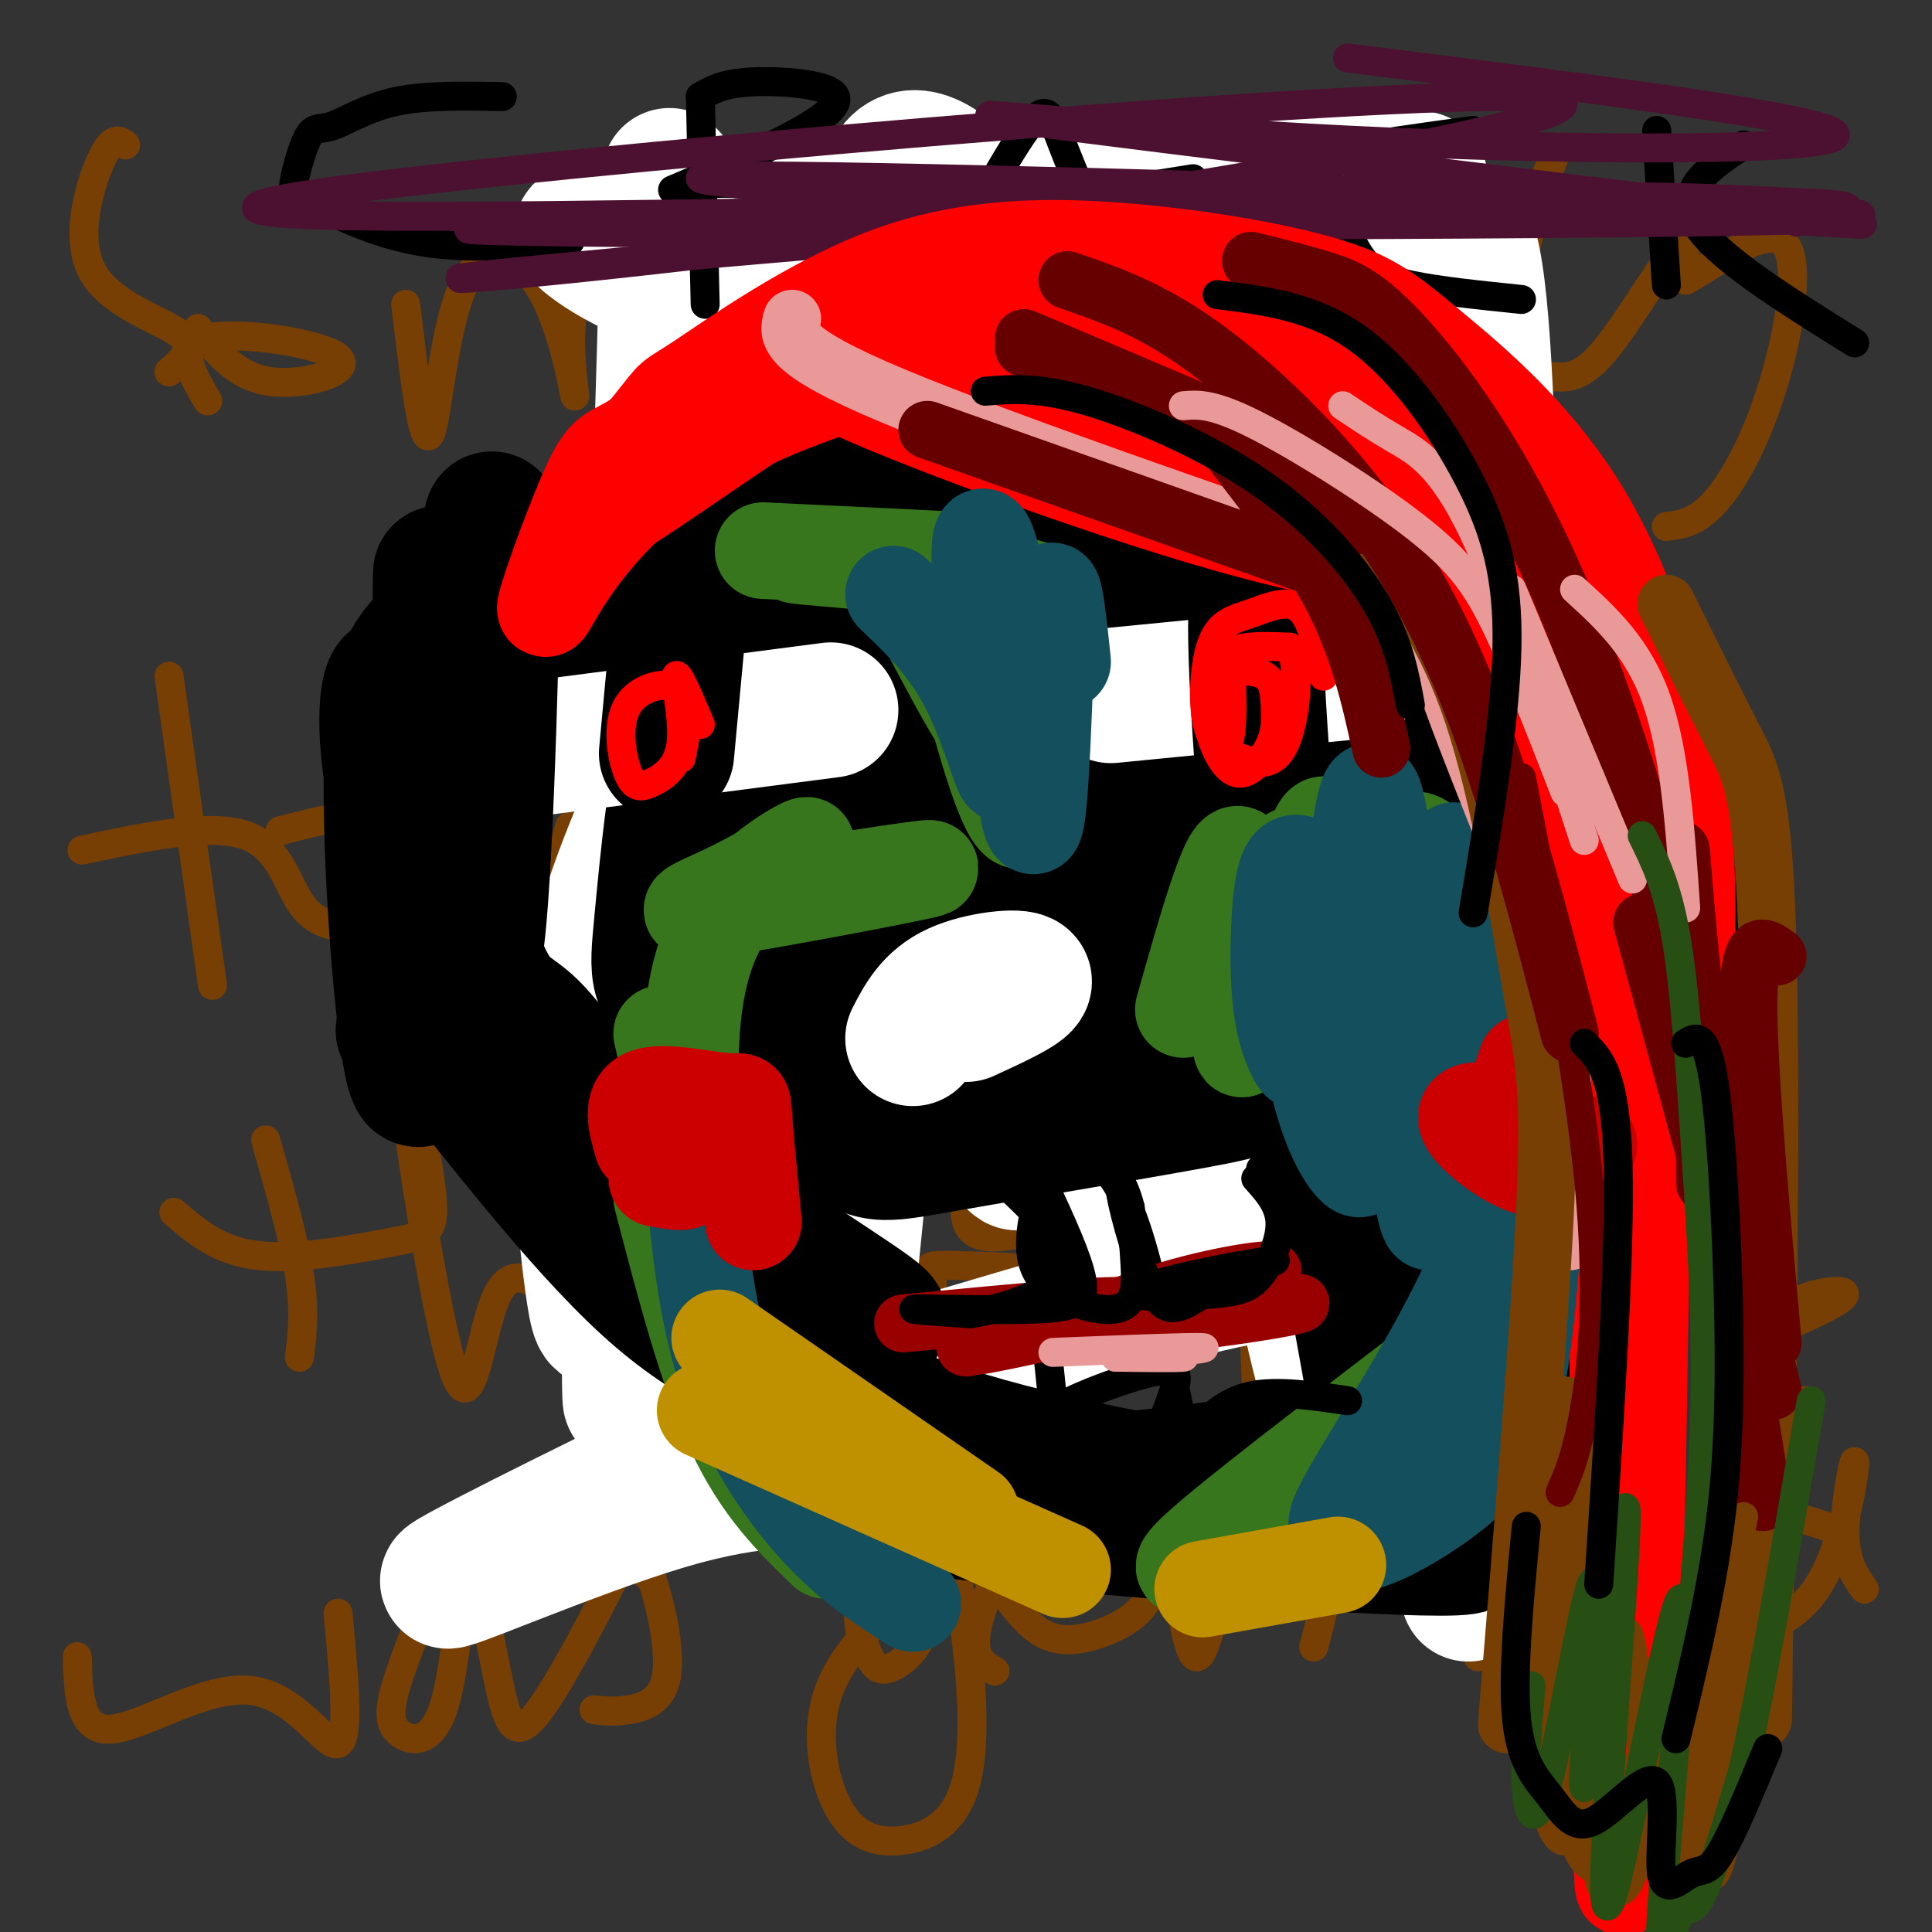
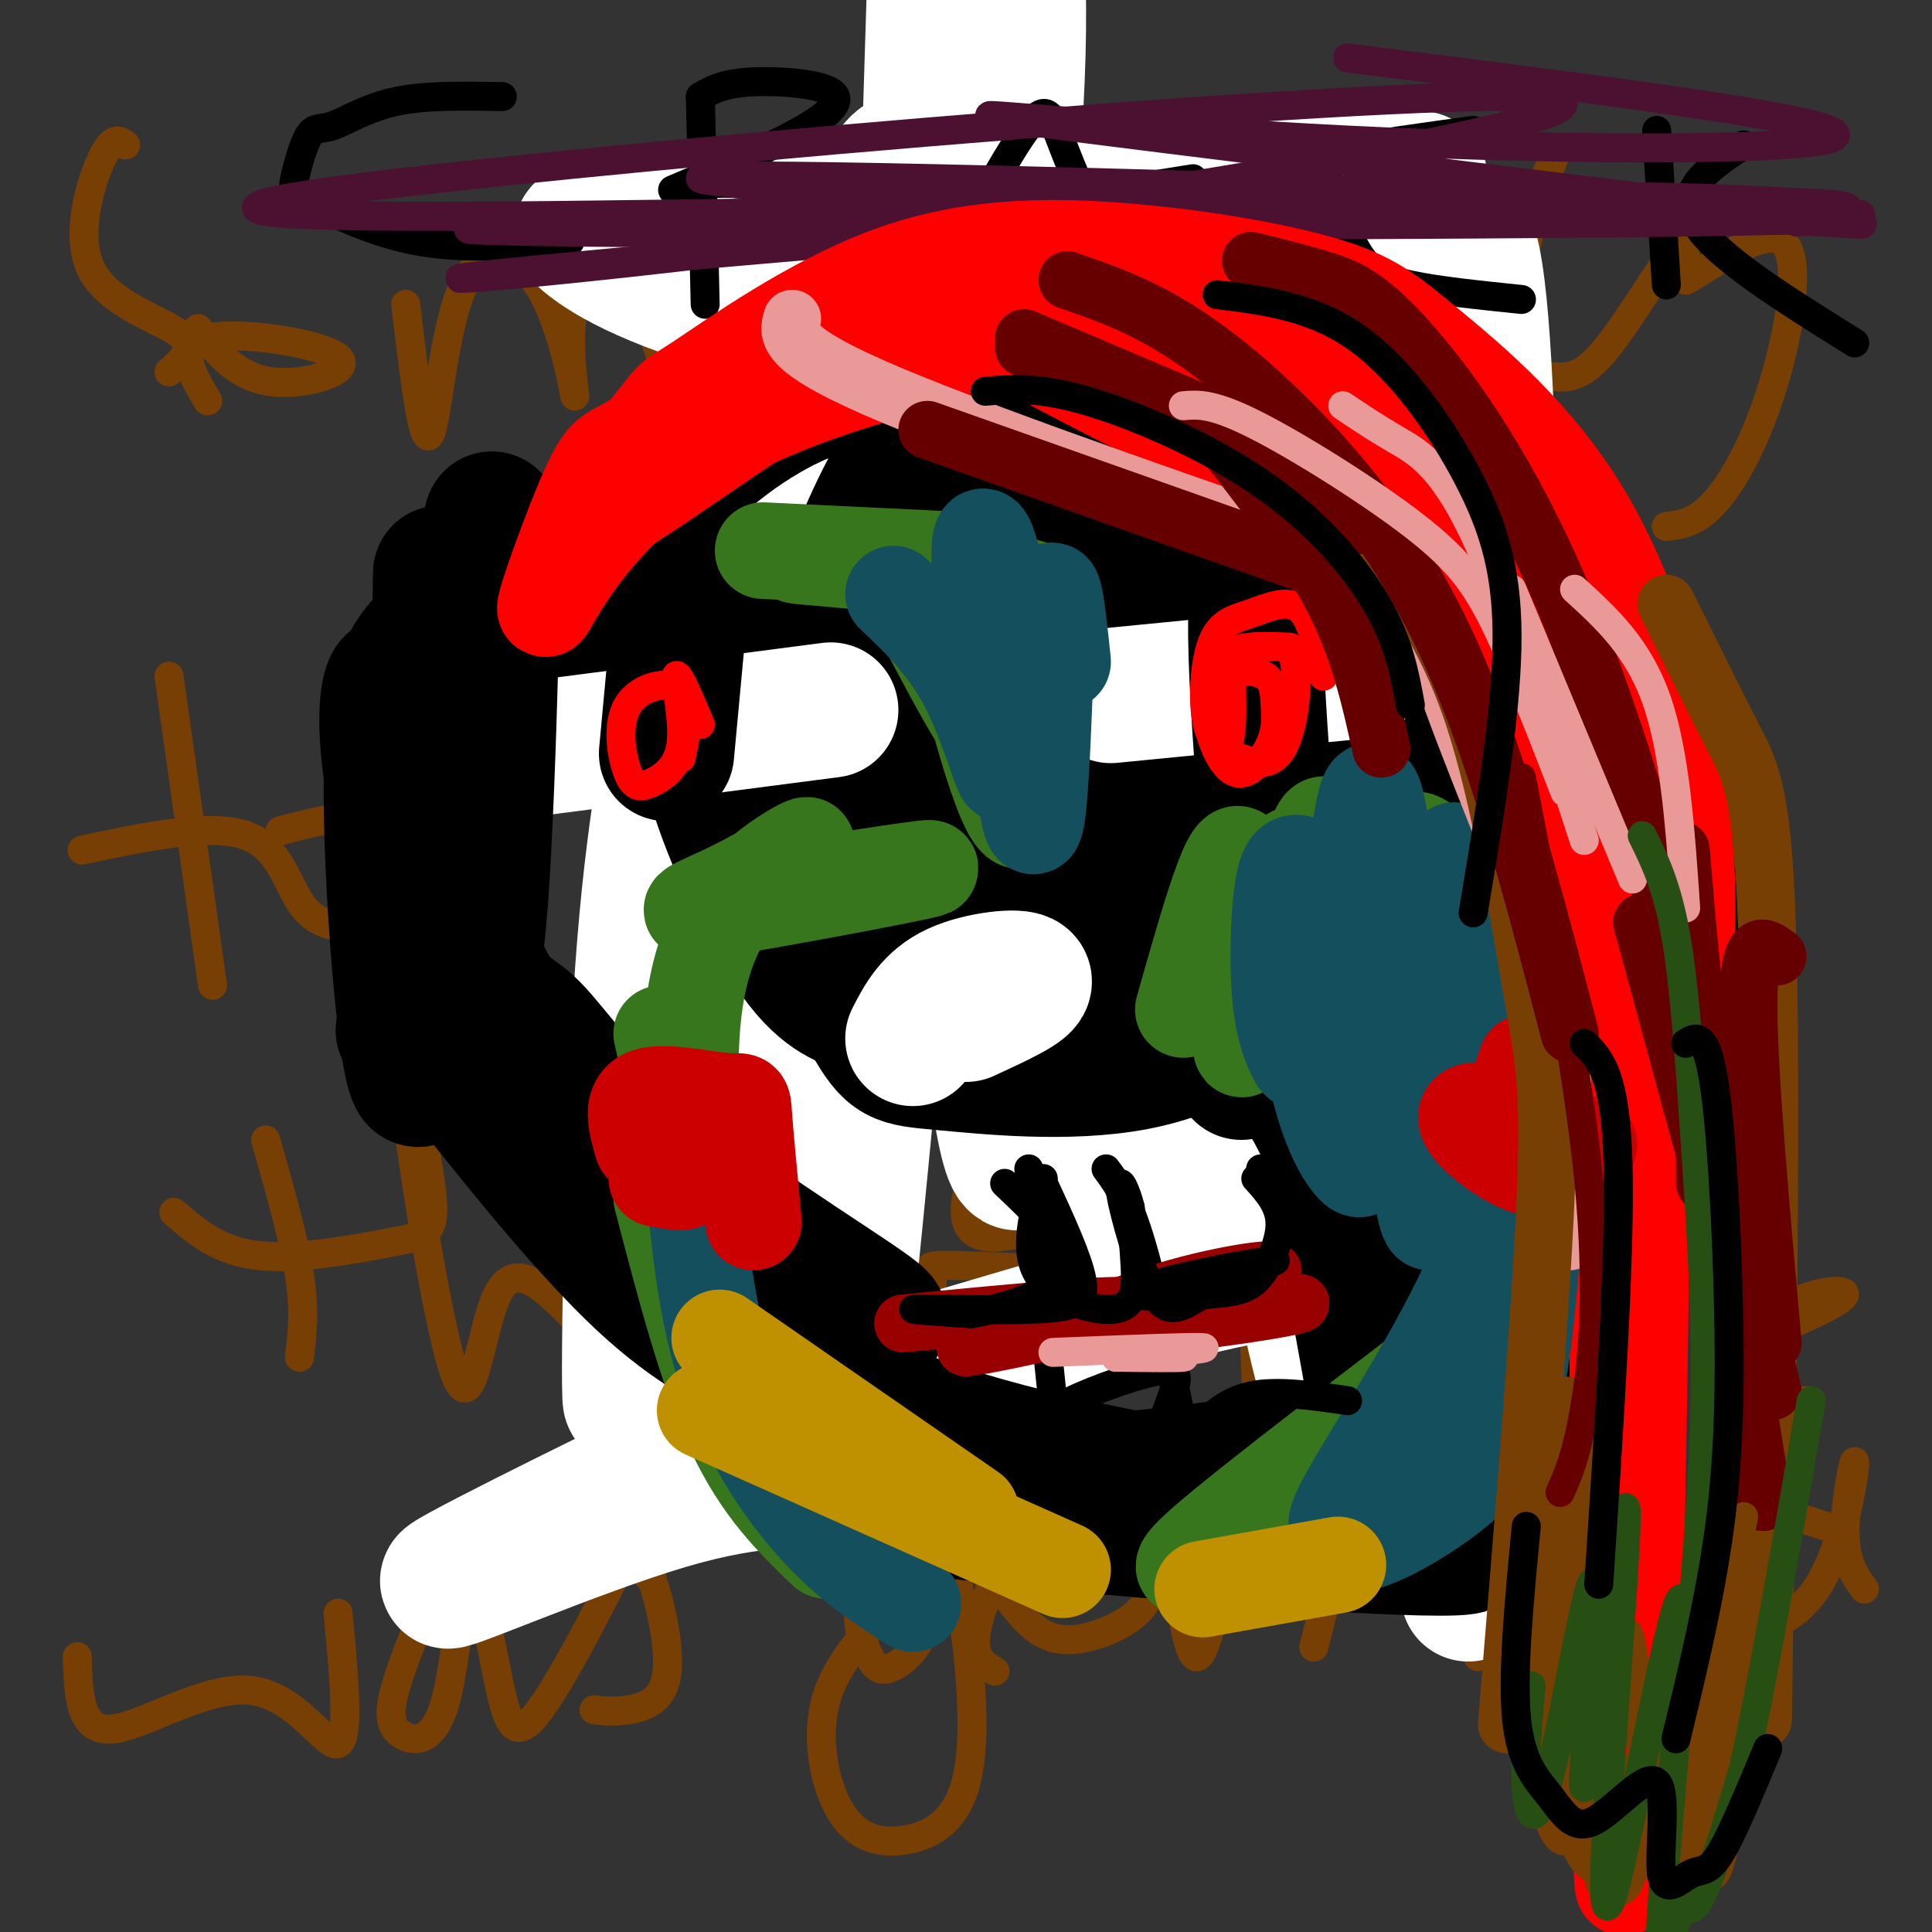
<svg xmlns="http://www.w3.org/2000/svg" viewBox="0 0 400 400" version="1.1">
  <rect x="0" y="0" width="400" height="400" fill="#333333" stroke="none" />
  <g fill="none" stroke="#783f04" stroke-width="6" stroke-linecap="round" stroke-linejoin="round">
    <path d="M26,30c-1.339,-0.994 -2.679,-1.988 -5,3c-2.321,4.988 -5.625,15.958 -2,23c3.625,7.042 14.179,10.155 18,13c3.821,2.845 0.911,5.423 -2,8" />
    <path d="M41,68c3.952,5.018 7.905,10.036 15,11c7.095,0.964 17.333,-2.125 14,-5c-3.333,-2.875 -20.238,-5.536 -27,-4c-6.762,1.536 -3.381,7.268 0,13" />
    <path d="M84,63c1.743,14.735 3.486,29.471 5,27c1.514,-2.471 2.798,-22.147 7,-31c4.202,-8.853 11.322,-6.883 16,1c4.678,7.883 6.914,21.680 7,22c0.086,0.320 -1.977,-12.837 0,-19c1.977,-6.163 7.993,-5.332 12,-1c4.007,4.332 6.003,12.166 8,20" />
    <path d="M139,82c3.369,3.462 7.792,2.116 12,2c4.208,-0.116 8.203,0.999 11,-3c2.797,-3.999 4.398,-13.111 5,-18c0.602,-4.889 0.206,-5.556 -3,-4c-3.206,1.556 -9.221,5.335 -12,9c-2.779,3.665 -2.320,7.218 -1,10c1.320,2.782 3.503,4.795 7,9c3.497,4.205 8.308,10.601 16,-2c7.692,-12.601 18.263,-44.200 20,-47c1.737,-2.800 -5.361,23.200 -8,36c-2.639,12.800 -0.820,12.400 1,12" />
    <path d="M187,86c2.349,2.124 7.720,1.432 10,-2c2.280,-3.432 1.469,-9.606 9,-10c7.531,-0.394 23.405,4.991 31,5c7.595,0.009 6.912,-5.358 6,-9c-0.912,-3.642 -2.053,-5.557 -4,-7c-1.947,-1.443 -4.699,-2.412 -11,-2c-6.301,0.412 -16.150,2.206 -26,4" />
    <path d="M262,70c-3.315,-0.051 -6.630,-0.101 -9,2c-2.370,2.101 -3.797,6.354 -1,9c2.797,2.646 9.816,3.684 14,4c4.184,0.316 5.534,-0.091 8,-3c2.466,-2.909 6.049,-8.322 5,-13c-1.049,-4.678 -6.728,-8.622 -11,-10c-4.272,-1.378 -7.136,-0.189 -10,1" />
    <path d="M296,67c-4.461,-1.140 -8.921,-2.280 -12,0c-3.079,2.280 -4.776,7.981 -3,11c1.776,3.019 7.024,3.355 10,5c2.976,1.645 3.678,4.599 10,-7c6.322,-11.599 18.264,-37.753 21,-44c2.736,-6.247 -3.732,7.411 -6,19c-2.268,11.589 -0.334,21.108 1,25c1.334,3.892 2.069,2.157 4,2c1.931,-0.157 5.058,1.266 10,-4c4.942,-5.266 11.698,-17.219 15,-21c3.302,-3.781 3.151,0.609 3,5" />
    <path d="M349,58c4.955,-2.490 15.844,-11.214 20,-8c4.156,3.214 1.581,18.365 -2,30c-3.581,11.635 -8.166,19.753 -12,24c-3.834,4.247 -6.917,4.624 -10,5" />
    <path d="M77,135c3.473,1.283 6.945,2.567 15,3c8.055,0.433 20.692,0.017 27,-2c6.308,-2.017 6.287,-5.634 5,-10c-1.287,-4.366 -3.840,-9.479 -8,-12c-4.160,-2.521 -9.928,-2.448 -15,-2c-5.072,0.448 -9.449,1.271 -12,5c-2.551,3.729 -3.275,10.365 -4,17" />
    <path d="M125,109c1.512,15.690 3.024,31.381 6,33c2.976,1.619 7.417,-10.833 12,-18c4.583,-7.167 9.310,-9.048 15,-6c5.690,3.048 12.345,11.024 19,19" />
    <path d="M197,109c-3.659,5.140 -7.318,10.280 -7,14c0.318,3.720 4.614,6.020 8,8c3.386,1.980 5.861,3.639 13,2c7.139,-1.639 18.941,-6.577 27,-12c8.059,-5.423 12.374,-11.331 14,-15c1.626,-3.669 0.563,-5.099 -4,-5c-4.563,0.099 -12.625,1.728 -17,6c-4.375,4.272 -5.062,11.189 -3,15c2.062,3.811 6.875,4.518 14,4c7.125,-0.518 16.563,-2.259 26,-4" />
    <path d="M35,140c0.000,0.000 9.000,64.000 9,64" />
    <path d="M17,176c13.351,-2.824 26.701,-5.648 34,-3c7.299,2.648 8.546,10.770 12,15c3.454,4.230 9.116,4.570 13,3c3.884,-1.570 5.989,-5.050 7,-8c1.011,-2.950 0.926,-5.371 0,-8c-0.926,-2.629 -2.693,-5.465 -7,-6c-4.307,-0.535 -11.153,1.233 -18,3" />
    <path d="M90,146c0.000,0.000 10.000,42.000 10,42" />
-     <path d="M118,171c-0.963,3.088 -1.925,6.177 -2,11c-0.075,4.823 0.739,11.381 4,11c3.261,-0.381 8.969,-7.701 13,-18c4.031,-10.299 6.387,-23.577 6,-30c-0.387,-6.423 -3.515,-5.992 -5,-7c-1.485,-1.008 -1.326,-3.456 -3,1c-1.674,4.456 -5.182,15.815 -6,26c-0.818,10.185 1.052,19.196 3,24c1.948,4.804 3.974,5.402 6,6" />
    <path d="M186,153c3.334,12.922 6.668,25.844 9,24c2.332,-1.844 3.660,-18.456 5,-26c1.340,-7.544 2.690,-6.022 6,-5c3.310,1.022 8.580,1.545 11,7c2.420,5.455 1.989,15.844 4,17c2.011,1.156 6.465,-6.919 10,-11c3.535,-4.081 6.153,-4.166 10,-1c3.847,3.166 8.924,9.583 14,16" />
    <path d="M255,174c3.982,2.474 6.936,0.659 11,-6c4.064,-6.659 9.238,-18.163 8,-21c-1.238,-2.837 -8.889,2.992 -12,8c-3.111,5.008 -1.684,9.194 -1,12c0.684,2.806 0.624,4.230 5,5c4.376,0.770 13.188,0.885 22,1" />
    <path d="M55,236c2.917,10.250 5.833,20.500 7,28c1.167,7.500 0.583,12.250 0,17" />
    <path d="M36,251c4.718,4.093 9.437,8.186 18,9c8.563,0.814 20.971,-1.652 28,-3c7.029,-1.348 8.679,-1.580 7,-13c-1.679,-11.420 -6.687,-34.030 -6,-24c0.687,10.030 7.070,52.700 11,64c3.930,11.300 5.409,-8.772 9,-16c3.591,-7.228 9.296,-1.614 15,4" />
    <path d="M118,272c4.745,1.108 9.107,1.878 12,2c2.893,0.122 4.318,-0.403 6,-4c1.682,-3.597 3.622,-10.265 2,-15c-1.622,-4.735 -6.806,-7.537 -10,-7c-3.194,0.537 -4.398,4.414 -5,10c-0.602,5.586 -0.600,12.882 6,16c6.600,3.118 19.800,2.059 33,1" />
    <path d="M203,238c-2.899,8.482 -5.798,16.964 1,18c6.798,1.036 23.292,-5.375 32,-10c8.708,-4.625 9.631,-7.464 9,-13c-0.631,-5.536 -2.815,-13.768 -5,-22" />
    <path d="M262,238c2.228,1.671 4.456,3.341 8,4c3.544,0.659 8.403,0.306 9,-2c0.597,-2.306 -3.067,-6.567 -7,-9c-3.933,-2.433 -8.136,-3.040 -12,-3c-3.864,0.040 -7.390,0.726 -9,3c-1.610,2.274 -1.305,6.137 -1,10" />
    <path d="M289,238c1.978,2.978 3.956,5.956 5,8c1.044,2.044 1.156,3.156 3,-2c1.844,-5.156 5.422,-16.578 9,-28" />
    <path d="M341,187c0.000,0.000 -8.000,57.000 -8,57" />
    <path d="M361,234c-9.079,-0.273 -18.159,-0.546 -22,1c-3.841,1.546 -2.444,4.912 -1,7c1.444,2.088 2.934,2.899 6,3c3.066,0.101 7.708,-0.509 12,-12c4.292,-11.491 8.232,-33.863 9,-35c0.768,-1.137 -1.638,18.961 -2,30c-0.362,11.039 1.319,13.020 3,15" />
    <path d="M16,343c0.214,7.732 0.429,15.464 7,15c6.571,-0.464 19.500,-9.125 29,-8c9.500,1.125 15.571,12.036 18,11c2.429,-1.036 1.214,-14.018 0,-27" />
    <path d="M111,323c-7.358,1.316 -14.716,2.631 -18,3c-3.284,0.369 -2.496,-0.209 -4,4c-1.504,4.209 -5.302,13.203 -7,19c-1.698,5.797 -1.296,8.395 1,10c2.296,1.605 6.488,2.216 9,-6c2.512,-8.216 3.346,-25.258 5,-27c1.654,-1.742 4.128,11.818 6,21c1.872,9.182 3.141,13.987 8,8c4.859,-5.987 13.308,-22.766 17,-30c3.692,-7.234 2.626,-4.924 3,-3c0.374,1.924 2.187,3.462 4,5" />
    <path d="M135,327c1.690,4.881 3.917,14.583 3,20c-0.917,5.417 -4.976,6.548 -8,7c-3.024,0.452 -5.012,0.226 -7,0" />
    <path d="M198,311c-4.128,0.213 -8.255,0.426 -12,4c-3.745,3.574 -7.107,10.507 -8,16c-0.893,5.493 0.683,9.544 2,12c1.317,2.456 2.373,3.315 5,2c2.627,-1.315 6.824,-4.806 8,-14c1.176,-9.194 -0.669,-24.093 0,-25c0.669,-0.907 3.853,12.178 6,26c2.147,13.822 3.258,28.380 1,37c-2.258,8.620 -7.883,11.300 -13,12c-5.117,0.700 -9.724,-0.581 -13,-6c-3.276,-5.419 -5.222,-14.977 -3,-23c2.222,-8.023 8.611,-14.512 15,-21" />
    <path d="M186,331c5.133,-5.494 10.467,-8.729 15,-7c4.533,1.729 8.266,8.421 12,12c3.734,3.579 7.468,4.046 12,3c4.532,-1.046 9.862,-3.603 12,-7c2.138,-3.397 1.084,-7.634 -2,-10c-3.084,-2.366 -8.198,-2.861 -13,-3c-4.802,-0.139 -9.293,0.078 -13,4c-3.707,3.922 -6.631,11.549 -7,16c-0.369,4.451 1.815,5.725 4,7" />
    <path d="M242,314c1.866,15.048 3.732,30.096 6,29c2.268,-1.096 4.938,-18.335 9,-26c4.062,-7.665 9.517,-5.756 13,-3c3.483,2.756 4.995,6.359 5,11c0.005,4.641 -1.498,10.321 -3,16" />
    <path d="M292,303c4.333,3.667 8.667,7.333 11,14c2.333,6.667 2.667,16.333 3,26" />
    <path d="M309,336c2.964,-7.173 5.929,-14.345 11,-19c5.071,-4.655 12.250,-6.792 16,-5c3.750,1.792 4.071,7.512 4,13c-0.071,5.488 -0.536,10.744 -1,16" />
    <path d="M378,316c-3.509,-1.189 -7.017,-2.378 -10,-2c-2.983,0.378 -5.440,2.324 -8,7c-2.560,4.676 -5.222,12.082 -2,15c3.222,2.918 12.327,1.349 18,-7c5.673,-8.349 7.912,-23.479 8,-26c0.088,-2.521 -1.975,7.565 -2,14c-0.025,6.435 1.987,9.217 4,12" />
    <path d="M189,277c2.111,-4.689 4.222,-9.378 4,-12c-0.222,-2.622 -2.778,-3.178 5,-3c7.778,0.178 25.889,1.089 44,2" />
    <path d="M219,265c0.060,2.857 0.120,5.714 1,8c0.880,2.286 2.581,3.999 6,5c3.419,1.001 8.557,1.288 13,1c4.443,-0.288 8.190,-1.153 10,-2c1.810,-0.847 1.684,-1.677 2,-4c0.316,-2.323 1.074,-6.138 0,-9c-1.074,-2.862 -3.982,-4.771 -10,-5c-6.018,-0.229 -15.148,1.220 -20,3c-4.852,1.780 -5.426,3.890 -6,6" />
    <path d="M258,247c0.849,14.707 1.698,29.414 2,37c0.302,7.586 0.056,8.052 3,0c2.944,-8.052 9.078,-24.622 12,-31c2.922,-6.378 2.633,-2.563 3,0c0.367,2.563 1.391,3.875 2,8c0.609,4.125 0.805,11.062 1,18" />
    <path d="M310,265c-1.827,10.708 -3.655,21.417 -3,21c0.655,-0.417 3.792,-11.958 7,-18c3.208,-6.042 6.488,-6.583 9,-3c2.512,3.583 4.256,11.292 6,19" />
    <path d="M356,265c0.374,4.556 0.749,9.112 0,12c-0.749,2.888 -2.621,4.108 3,2c5.621,-2.108 18.735,-7.546 22,-10c3.265,-2.454 -3.321,-1.926 -8,0c-4.679,1.926 -7.452,5.249 -8,9c-0.548,3.751 1.129,7.929 3,10c1.871,2.071 3.935,2.036 6,2" />
  </g>
  <g fill="none" stroke="#ffffff" stroke-width="28" stroke-linecap="round" stroke-linejoin="round">
    <path d="M160,94c45.794,-0.506 91.588,-1.013 111,-2c19.412,-0.987 12.442,-2.455 -13,-7c-25.442,-4.545 -69.356,-12.167 -96,-19c-26.644,-6.833 -36.020,-12.878 -40,-16c-3.980,-3.122 -2.566,-3.321 27,-5c29.566,-1.679 87.283,-4.840 145,-8" />
-     <path d="M187,66c-22.882,41.539 -45.764,83.077 -57,112c-11.236,28.923 -10.825,45.230 -10,59c0.825,13.770 2.063,25.002 3,31c0.937,5.998 1.573,6.762 4,3c2.427,-3.762 6.645,-12.049 9,-16c2.355,-3.951 2.846,-3.567 6,-24c3.154,-20.433 8.969,-61.682 11,-92c2.031,-30.318 0.276,-49.704 -3,-61c-3.276,-11.296 -8.074,-14.503 -10,-26c-1.926,-11.497 -0.979,-31.285 -2,6c-1.021,37.285 -4.011,131.642 -7,226" />
+     <path d="M187,66c-11.236,28.923 -10.825,45.230 -10,59c0.825,13.770 2.063,25.002 3,31c0.937,5.998 1.573,6.762 4,3c2.427,-3.762 6.645,-12.049 9,-16c2.355,-3.951 2.846,-3.567 6,-24c3.154,-20.433 8.969,-61.682 11,-92c2.031,-30.318 0.276,-49.704 -3,-61c-3.276,-11.296 -8.074,-14.503 -10,-26c-1.926,-11.497 -0.979,-31.285 -2,6c-1.021,37.285 -4.011,131.642 -7,226" />
    <path d="M131,284c-1.194,23.831 -0.677,-29.590 1,-65c1.677,-35.410 4.516,-52.808 9,-77c4.484,-24.192 10.613,-55.179 14,-64c3.387,-8.821 4.032,4.525 4,24c-0.032,19.475 -0.741,45.079 1,69c1.741,23.921 5.934,46.159 8,57c2.066,10.841 2.007,10.285 2,3c-0.007,-7.285 0.040,-21.300 3,-61c2.960,-39.700 8.835,-105.084 15,-94c6.165,11.084 12.621,98.638 17,137c4.379,38.362 6.680,27.532 8,22c1.320,-5.532 1.660,-5.766 2,-6" />
    <path d="M215,229c8.094,-32.800 27.330,-111.799 37,-145c9.670,-33.201 9.773,-20.603 11,-21c1.227,-0.397 3.577,-13.790 5,-2c1.423,11.790 1.917,48.761 -2,92c-3.917,43.239 -12.246,92.744 -11,91c1.246,-1.744 12.066,-54.739 23,-108c10.934,-53.261 21.981,-106.789 27,-82c5.019,24.789 4.009,127.894 3,231" />
    <path d="M308,285c-1.068,41.137 -5.236,28.478 -3,26c2.236,-2.478 10.878,5.224 -7,5c-17.878,-0.224 -62.276,-8.375 -87,-11c-24.724,-2.625 -29.774,0.274 -37,1c-7.226,0.726 -16.628,-0.723 -36,5c-19.372,5.723 -48.715,18.618 -45,16c3.715,-2.618 40.486,-20.749 60,-30c19.514,-9.251 21.771,-9.623 40,-15c18.229,-5.377 52.432,-15.758 67,-18c14.568,-2.242 9.503,3.657 2,-17c-7.503,-20.657 -17.443,-67.869 -27,-106c-9.557,-38.131 -18.731,-67.180 -24,-82c-5.269,-14.820 -6.635,-15.410 -8,-16" />
    <path d="M203,43c-4.642,-6.111 -12.245,-13.389 -17,-9c-4.755,4.389 -6.660,20.444 -10,83c-3.340,62.556 -8.116,171.611 -7,190c1.116,18.389 8.123,-53.889 11,-85c2.877,-31.111 1.625,-21.054 9,-38c7.375,-16.946 23.379,-60.895 33,-82c9.621,-21.105 12.860,-19.365 15,-20c2.140,-0.635 3.182,-3.644 2,39c-1.182,42.644 -4.587,130.943 -7,139c-2.413,8.057 -3.832,-64.126 -2,-108c1.832,-43.874 6.916,-59.437 12,-75" />
    <path d="M242,77c2.838,-14.774 3.935,-14.210 7,17c3.065,31.210 8.100,93.064 15,139c6.900,45.936 15.664,75.952 19,68c3.336,-7.952 1.244,-53.872 2,-109c0.756,-55.128 4.359,-119.465 8,-98c3.641,21.465 7.321,128.733 11,236" />
    <path d="M153,168c-0.800,-3.578 -1.600,-7.156 -2,-13c-0.400,-5.844 -0.400,-13.956 4,-21c4.400,-7.044 13.200,-13.022 22,-19" />
  </g>
  <g fill="none" stroke="#000000" stroke-width="28" stroke-linecap="round" stroke-linejoin="round">
    <path d="M123,129c2.566,-7.221 5.133,-14.443 12,-23c6.867,-8.557 18.036,-18.450 31,-24c12.964,-5.550 27.725,-6.756 36,-8c8.275,-1.244 10.066,-2.527 16,2c5.934,4.527 16.013,14.865 21,21c4.987,6.135 4.883,8.066 5,16c0.117,7.934 0.454,21.872 -2,32c-2.454,10.128 -7.699,16.448 -15,21c-7.301,4.552 -16.659,7.338 -22,9c-5.341,1.662 -6.664,2.201 -11,-1c-4.336,-3.201 -11.683,-10.140 -16,-19c-4.317,-8.860 -5.603,-19.639 -3,-31c2.603,-11.361 9.094,-23.303 13,-30c3.906,-6.697 5.225,-8.149 15,-10c9.775,-1.851 28.005,-4.102 38,-6c9.995,-1.898 11.756,-3.444 18,3c6.244,6.444 16.973,20.879 22,29c5.027,8.121 4.353,9.929 2,21c-2.353,11.071 -6.384,31.406 -11,43c-4.616,11.594 -9.815,14.449 -14,18c-4.185,3.551 -7.354,7.800 -18,12c-10.646,4.200 -28.767,8.352 -40,9c-11.233,0.648 -15.578,-2.208 -20,-4c-4.422,-1.792 -8.921,-2.521 -15,-11c-6.079,-8.479 -13.737,-24.708 -17,-36c-3.263,-11.292 -2.132,-17.646 -1,-24" />
-     <path d="M147,138c9.835,-17.189 34.923,-48.162 55,-60c20.077,-11.838 35.143,-4.541 44,-2c8.857,2.541 11.504,0.326 17,5c5.496,4.674 13.841,16.236 18,28c4.159,11.764 4.131,23.728 1,37c-3.131,13.272 -9.364,27.850 -13,36c-3.636,8.150 -4.676,9.872 -14,14c-9.324,4.128 -26.932,10.661 -38,13c-11.068,2.339 -15.596,0.486 -21,0c-5.404,-0.486 -11.683,0.397 -21,-6c-9.317,-6.397 -21.671,-20.075 -28,-28c-6.329,-7.925 -6.634,-10.098 -4,-21c2.634,-10.902 8.208,-30.534 15,-41c6.792,-10.466 14.802,-11.767 21,-14c6.198,-2.233 10.582,-5.399 26,-7c15.418,-1.601 41.868,-1.639 56,-1c14.132,0.639 15.947,1.954 21,9c5.053,7.046 13.345,19.824 18,34c4.655,14.176 5.673,29.749 -1,45c-6.673,15.251 -21.035,30.180 -29,38c-7.965,7.820 -9.532,8.533 -23,11c-13.468,2.467 -38.838,6.689 -52,9c-13.162,2.311 -14.115,2.710 -22,-3c-7.885,-5.710 -22.701,-17.531 -30,-24c-7.299,-6.469 -7.080,-7.588 -6,-19c1.080,-11.412 3.023,-33.118 7,-46c3.977,-12.882 9.989,-16.941 16,-21" />
    <path d="M160,124c24.400,-9.689 77.401,-23.411 100,-26c22.599,-2.589 14.796,5.954 14,11c-0.796,5.046 5.414,6.595 9,16c3.586,9.405 4.548,26.665 2,41c-2.548,14.335 -8.605,25.746 -17,35c-8.395,9.254 -19.129,16.352 -33,19c-13.871,2.648 -30.880,0.847 -40,0c-9.120,-0.847 -10.351,-0.738 -15,-9c-4.649,-8.262 -12.717,-24.895 -16,-36c-3.283,-11.105 -1.780,-16.684 -2,-22c-0.220,-5.316 -2.164,-10.371 5,-19c7.164,-8.629 23.435,-20.832 33,-27c9.565,-6.168 12.424,-6.299 25,-6c12.576,0.299 34.867,1.029 46,4c11.133,2.971 11.106,8.183 13,12c1.894,3.817 5.709,6.237 7,15c1.291,8.763 0.058,23.868 -1,32c-1.058,8.132 -1.942,9.291 -8,15c-6.058,5.709 -17.291,15.967 -32,21c-14.709,5.033 -32.893,4.842 -44,4c-11.107,-0.842 -15.136,-2.334 -20,-5c-4.864,-2.666 -10.562,-6.506 -15,-10c-4.438,-3.494 -7.615,-6.641 -8,-16c-0.385,-9.359 2.020,-24.931 4,-33c1.980,-8.069 3.533,-8.634 13,-13c9.467,-4.366 26.848,-12.533 41,-15c14.152,-2.467 25.076,0.767 36,4" />
    <path d="M257,116c7.148,14.548 7.019,48.918 4,64c-3.019,15.082 -8.926,10.878 -14,11c-5.074,0.122 -9.314,4.571 -19,7c-9.686,2.429 -24.820,2.837 -35,0c-10.180,-2.837 -15.408,-8.919 -18,-13c-2.592,-4.081 -2.548,-6.163 -2,-12c0.548,-5.837 1.599,-15.431 8,-22c6.401,-6.569 18.152,-10.114 25,-12c6.848,-1.886 8.794,-2.112 14,-1c5.206,1.112 13.671,3.561 17,6c3.329,2.439 1.522,4.868 1,7c-0.522,2.132 0.241,3.968 -3,9c-3.241,5.032 -10.487,13.260 -19,19c-8.513,5.740 -18.293,8.993 -25,10c-6.707,1.007 -10.342,-0.230 -13,-1c-2.658,-0.770 -4.340,-1.073 -3,-6c1.340,-4.927 5.701,-14.479 9,-20c3.299,-5.521 5.536,-7.010 13,-11c7.464,-3.990 20.154,-10.482 31,-14c10.846,-3.518 19.848,-4.061 23,-3c3.152,1.061 0.453,3.728 -5,8c-5.453,4.272 -13.660,10.150 -22,14c-8.340,3.850 -16.811,5.671 -22,6c-5.189,0.329 -7.094,-0.836 -9,-2" />
    <path d="M193,160c2.701,-3.353 13.954,-10.737 20,-14c6.046,-3.263 6.885,-2.405 11,-1c4.115,1.405 11.505,3.356 15,5c3.495,1.644 3.095,2.981 3,6c-0.095,3.019 0.116,7.720 -3,12c-3.116,4.280 -9.558,8.140 -16,12" />
  </g>
  <g fill="none" stroke="#ffffff" stroke-width="28" stroke-linecap="round" stroke-linejoin="round">
    <path d="M230,144c0.000,0.000 51.000,-5.000 51,-5" />
    <path d="M172,147c0.000,0.000 -77.000,10.000 -77,10" />
    <path d="M189,215c1.978,-3.844 3.956,-7.689 9,-10c5.044,-2.311 13.156,-3.089 14,-2c0.844,1.089 -5.578,4.044 -12,7" />
  </g>
  <g fill="none" stroke="#000000" stroke-width="28" stroke-linecap="round" stroke-linejoin="round">
    <path d="M263,109c-1.417,4.667 -2.833,9.333 -3,19c-0.167,9.667 0.917,24.333 2,39" />
    <path d="M142,113c0.000,0.000 -4.000,43.000 -4,43" />
    <path d="M88,133c-3.514,4.089 -7.029,8.177 -7,31c0.029,22.823 3.600,64.379 6,59c2.400,-5.379 3.629,-57.693 4,-84c0.371,-26.307 -0.117,-26.608 1,-4c1.117,22.608 3.839,68.125 6,63c2.161,-5.125 3.760,-60.893 4,-81c0.240,-20.107 -0.880,-4.554 -2,11" />
    <path d="M100,128c-2.241,10.308 -6.842,30.579 -8,48c-1.158,17.421 1.128,31.991 7,44c5.872,12.009 15.331,21.455 15,21c-0.331,-0.455 -10.450,-10.813 -16,-19c-5.550,-8.187 -6.529,-14.205 -9,-25c-2.471,-10.795 -6.435,-26.368 -8,-37c-1.565,-10.632 -0.733,-16.323 0,-18c0.733,-1.677 1.366,0.662 2,3" />
    <path d="M83,145c3.213,11.596 10.245,39.085 15,52c4.755,12.915 7.233,11.256 12,16c4.767,4.744 11.824,15.893 28,29c16.176,13.107 41.470,28.173 44,31c2.530,2.827 -17.703,-6.585 -40,-20c-22.297,-13.415 -46.656,-30.833 -55,-37c-8.344,-6.167 -0.672,-1.084 7,4" />
    <path d="M94,220c8.324,9.966 25.633,32.882 40,46c14.367,13.118 25.790,16.439 37,21c11.210,4.561 22.205,10.363 53,17c30.795,6.637 81.388,14.109 80,16c-1.388,1.891 -54.758,-1.799 -87,-5c-32.242,-3.201 -43.355,-5.915 -44,-7c-0.645,-1.085 9.177,-0.543 19,0" />
    <path d="M192,308c16.244,-0.164 47.354,-0.576 77,-7c29.646,-6.424 57.828,-18.862 56,-15c-1.828,3.862 -33.667,24.025 -37,14c-3.333,-10.025 21.839,-50.237 38,-75c16.161,-24.763 23.311,-34.077 25,-34c1.689,0.077 -2.083,9.547 0,9c2.083,-0.547 10.022,-11.109 -6,11c-16.022,22.109 -56.006,76.888 -68,95c-11.994,18.112 4.003,-0.444 20,-19" />
    <path d="M297,287c3.333,-3.167 1.667,-1.583 0,0" />
    <path d="M257,222c4.714,-2.483 9.429,-4.965 18,14c8.571,18.965 20.999,59.379 21,52c0.001,-7.379 -12.425,-62.549 -15,-76c-2.575,-13.451 4.702,14.817 5,37c0.298,22.183 -6.381,38.280 -1,24c5.381,-14.280 22.823,-58.937 34,-82c11.177,-23.063 16.088,-24.531 21,-26" />
    <path d="M340,165c0.057,7.350 -10.300,38.724 -19,59c-8.700,20.276 -15.744,29.456 -18,28c-2.256,-1.456 0.277,-13.546 10,-38c9.723,-24.454 26.635,-61.273 31,-66c4.365,-4.727 -3.818,22.636 -12,50" />
  </g>
  <g fill="none" stroke="#000000" stroke-width="6" stroke-linecap="round" stroke-linejoin="round">
    <path d="M188,277c0.000,0.000 93.000,-20.000 93,-20" />
    <path d="M213,242c0.000,0.000 7.000,68.000 7,68" />
    <path d="M229,242c2.417,3.250 4.833,6.500 8,18c3.167,11.500 7.083,31.250 11,51" />
    <path d="M261,242c1.500,-0.083 3.000,-0.167 6,13c3.000,13.167 7.500,39.583 12,66" />
    <path d="M104,20c-7.954,-0.150 -15.907,-0.300 -22,1c-6.093,1.300 -10.324,4.048 -13,5c-2.676,0.952 -3.797,0.106 -5,2c-1.203,1.894 -2.487,6.528 -3,9c-0.513,2.472 -0.253,2.781 4,5c4.253,2.219 12.501,6.348 22,8c9.499,1.652 20.250,0.826 31,0" />
    <path d="M145,20c0.000,0.000 1.000,43.000 1,43" />
    <path d="M145,20c2.266,-1.316 4.532,-2.632 10,-3c5.468,-0.368 14.136,0.214 17,2c2.864,1.786 -0.078,4.778 -8,9c-7.922,4.222 -20.825,9.675 -24,11c-3.175,1.325 3.379,-1.479 12,-1c8.621,0.479 19.311,4.239 30,8" />
    <path d="M195,57c7.044,-13.000 14.089,-26.000 18,-31c3.911,-5.000 4.689,-2.000 7,4c2.311,6.000 6.156,15.000 10,24" />
    <path d="M197,45c0.000,0.000 50.000,-8.000 50,-8" />
    <path d="M305,27c-10.405,1.415 -20.810,2.829 -26,4c-5.190,1.171 -5.164,2.097 -4,6c1.164,3.903 3.467,10.781 6,15c2.533,4.219 5.295,5.777 11,7c5.705,1.223 14.352,2.112 23,3" />
    <path d="M343,27c0.000,0.000 2.000,32.000 2,32" />
    <path d="M361,30c-6.917,4.583 -13.833,9.167 -10,16c3.833,6.833 18.417,15.917 33,25" />
    <path d="M253,136c2.311,9.644 4.622,19.289 5,18c0.378,-1.289 -1.178,-13.511 -1,-17c0.178,-3.489 2.089,1.756 4,7" />
  </g>
  <g fill="none" stroke="#4c1130" stroke-width="6" stroke-linecap="round" stroke-linejoin="round">
    <path d="M279,12c50.859,6.375 101.719,12.750 101,16c-0.719,3.250 -53.016,3.377 -101,1c-47.984,-2.377 -91.656,-7.256 -67,-4c24.656,3.256 117.640,14.646 154,19c36.360,4.354 16.097,1.672 -12,1c-28.097,-0.672 -64.028,0.665 -97,0c-32.972,-0.665 -62.986,-3.333 -93,-6" />
    <path d="M164,39c-23.625,-1.844 -36.187,-3.456 30,-2c66.187,1.456 211.125,5.978 189,8c-22.125,2.022 -211.312,1.542 -267,2c-55.688,0.458 22.122,1.854 91,1c68.878,-0.854 128.822,-3.958 120,-5c-8.822,-1.042 -86.411,-0.021 -164,1" />
    <path d="M163,44c-63.701,0.822 -140.955,2.376 -97,-4c43.955,-6.376 209.118,-20.681 248,-20c38.882,0.681 -48.516,16.347 -117,26c-68.484,9.653 -118.053,13.291 -97,11c21.053,-2.291 112.730,-10.512 170,-14c57.270,-3.488 80.135,-2.244 103,-1" />
    <path d="M373,42c17.000,0.500 8.000,2.250 -1,4" />
  </g>
  <g fill="none" stroke="#ff0000" stroke-width="6" stroke-linecap="round" stroke-linejoin="round">
    <path d="M255,142c0.091,5.518 0.182,11.036 -1,12c-1.182,0.964 -3.635,-2.627 -4,-6c-0.365,-3.373 1.360,-6.527 4,-8c2.640,-1.473 6.195,-1.265 8,0c1.805,1.265 1.861,3.585 2,6c0.139,2.415 0.360,4.923 -1,8c-1.360,3.077 -4.303,6.722 -7,6c-2.697,-0.722 -5.149,-5.810 -6,-11c-0.851,-5.190 -0.100,-10.483 3,-13c3.100,-2.517 8.550,-2.259 14,-2" />
    <path d="M267,134c2.374,3.993 1.309,14.975 -1,20c-2.309,5.025 -5.861,4.093 -9,3c-3.139,-1.093 -5.866,-2.345 -7,-7c-1.134,-4.655 -0.675,-12.712 1,-17c1.675,-4.288 4.566,-4.808 8,-6c3.434,-1.192 7.410,-3.055 10,-1c2.590,2.055 3.795,8.027 5,14" />
    <path d="M145,150c-2.374,-5.580 -4.748,-11.160 -5,-10c-0.252,1.160 1.619,9.061 1,14c-0.619,4.939 -3.730,6.917 -6,8c-2.270,1.083 -3.701,1.270 -5,-2c-1.299,-3.270 -2.465,-9.996 0,-14c2.465,-4.004 8.561,-5.287 11,-3c2.439,2.287 1.219,8.143 0,14" />
  </g>
  <g fill="none" stroke="#ff0000" stroke-width="20" stroke-linecap="round" stroke-linejoin="round">
-     <path d="M180,63c0.835,1.626 1.670,3.251 8,8c6.330,4.749 18.155,12.621 39,21c20.845,8.379 50.710,17.265 58,21c7.290,3.735 -7.994,2.321 -36,-6c-28.006,-8.321 -68.732,-23.548 -78,-29c-9.268,-5.452 12.924,-1.129 30,3c17.076,4.129 29.038,8.065 41,12" />
    <path d="M242,93c14.491,4.615 30.220,10.152 19,4c-11.220,-6.152 -49.387,-23.994 -56,-30c-6.613,-6.006 18.329,-0.176 35,5c16.671,5.176 25.072,9.699 35,18c9.928,8.301 21.384,20.382 26,30c4.616,9.618 2.392,16.774 3,19c0.608,2.226 4.048,-0.478 -3,-12c-7.048,-11.522 -24.585,-31.864 -38,-43c-13.415,-11.136 -22.707,-13.068 -32,-15" />
    <path d="M231,69c-22.075,0.445 -61.264,9.056 -85,23c-23.736,13.944 -32.020,33.220 -33,34c-0.980,0.780 5.345,-16.937 9,-25c3.655,-8.063 4.639,-6.473 10,-10c5.361,-3.527 15.098,-12.171 23,-18c7.902,-5.829 13.970,-8.842 26,-11c12.030,-2.158 30.022,-3.459 40,-4c9.978,-0.541 11.943,-0.320 22,3c10.057,3.320 28.208,9.740 27,11c-1.208,1.260 -21.774,-2.640 -39,-4c-17.226,-1.360 -31.113,-0.180 -45,1" />
    <path d="M186,69c-21.348,9.857 -52.218,33.999 -61,38c-8.782,4.001 4.523,-12.138 10,-19c5.477,-6.862 3.125,-4.447 10,-9c6.875,-4.553 22.977,-16.075 39,-22c16.023,-5.925 31.969,-6.254 48,-5c16.031,1.254 32.149,4.090 42,7c9.851,2.910 13.434,5.893 22,13c8.566,7.107 22.114,18.336 32,35c9.886,16.664 16.110,38.761 19,55c2.890,16.239 2.445,26.619 2,37" />
    <path d="M271,72c4.004,3.116 8.008,6.233 13,7c4.992,0.767 10.974,-0.815 22,26c11.026,26.815 27.098,82.028 24,77c-3.098,-5.028 -25.367,-70.296 -29,-88c-3.633,-17.704 11.368,12.157 20,30c8.632,17.843 10.895,23.670 13,37c2.105,13.330 4.053,34.165 6,55" />
    <path d="M340,216c0.083,60.821 -2.708,185.375 -4,174c-1.292,-11.375 -1.083,-158.679 -1,-215c0.083,-56.321 0.042,-21.661 0,13" />
  </g>
  <g fill="none" stroke="#38761d" stroke-width="20" stroke-linecap="round" stroke-linejoin="round">
    <path d="M245,209c5.235,-18.486 10.470,-36.971 12,-31c1.530,5.971 -0.646,36.399 0,39c0.646,2.601 4.112,-22.623 7,-33c2.888,-10.377 5.197,-5.905 7,-8c1.803,-2.095 3.101,-10.756 5,0c1.899,10.756 4.400,40.930 7,44c2.600,3.070 5.300,-20.965 8,-45" />
    <path d="M291,175c3.733,-4.733 9.067,5.933 11,20c1.933,14.067 0.467,31.533 -1,49" />
    <path d="M306,176c1.732,3.009 3.464,6.018 5,12c1.536,5.982 2.878,14.938 3,29c0.122,14.062 -0.974,33.231 0,42c0.974,8.769 4.018,7.140 -10,18c-14.018,10.860 -45.098,34.210 -55,43c-9.902,8.790 1.372,3.020 10,0c8.628,-3.020 14.608,-3.292 22,-12c7.392,-8.708 16.196,-25.854 25,-43" />
    <path d="M306,265c4.167,-7.167 2.083,-3.583 0,0" />
    <path d="M321,235c-1.667,13.833 -3.333,27.667 -8,39c-4.667,11.333 -12.333,20.167 -20,29" />
    <path d="M187,120c9.258,17.821 18.517,35.643 19,32c0.483,-3.643 -7.809,-28.750 -8,-25c-0.191,3.750 7.718,36.356 12,42c4.282,5.644 4.938,-15.673 5,-28c0.062,-12.327 -0.469,-15.663 -1,-19" />
    <path d="M214,122c-13.679,-4.607 -47.375,-6.625 -49,-7c-1.625,-0.375 28.821,0.893 33,1c4.179,0.107 -17.911,-0.946 -40,-2" />
    <path d="M137,214c2.625,11.763 5.251,23.527 6,24c0.749,0.473 -0.377,-10.344 0,-21c0.377,-10.656 2.258,-21.151 8,-29c5.742,-7.849 15.345,-13.051 16,-13c0.655,0.051 -7.639,5.354 -15,9c-7.361,3.646 -13.790,5.636 -3,4c10.790,-1.636 38.797,-6.896 43,-8c4.203,-1.104 -15.399,1.948 -35,5" />
    <path d="M157,185c-7.667,2.167 -9.333,5.083 -11,8" />
    <path d="M137,248c4.667,17.917 9.333,35.833 15,48c5.667,12.167 12.333,18.583 19,25" />
  </g>
  <g fill="none" stroke="#134f5c" stroke-width="20" stroke-linecap="round" stroke-linejoin="round">
    <path d="M274,204c0.062,-12.920 0.124,-25.841 2,-25c1.876,0.841 5.565,15.442 7,28c1.435,12.558 0.616,23.073 0,29c-0.616,5.927 -1.029,7.267 -3,5c-1.971,-2.267 -5.499,-8.143 -8,-21c-2.501,-12.857 -3.974,-32.697 -3,-38c0.974,-5.303 4.394,3.932 5,13c0.606,9.068 -1.603,17.968 -3,22c-1.397,4.032 -1.983,3.194 -3,1c-1.017,-2.194 -2.466,-5.745 -3,-13c-0.534,-7.255 -0.153,-18.216 1,-23c1.153,-4.784 3.076,-3.392 5,-2" />
    <path d="M271,180c1.091,10.523 1.318,37.831 3,38c1.682,0.169 4.820,-26.803 7,-42c2.180,-15.197 3.404,-18.621 6,4c2.596,22.621 6.565,71.288 9,73c2.435,1.712 3.335,-43.530 4,-63c0.665,-19.470 1.096,-13.167 2,-12c0.904,1.167 2.282,-2.801 4,2c1.718,4.801 3.777,18.372 4,33c0.223,14.628 -1.388,30.314 -3,46" />
    <path d="M307,259c-7.443,19.167 -24.551,44.085 -29,53c-4.449,8.915 3.761,1.825 11,-8c7.239,-9.825 13.507,-22.387 18,-35c4.493,-12.613 7.210,-25.276 7,-39c-0.210,-13.724 -3.347,-28.508 -3,-29c0.347,-0.492 4.178,13.308 6,22c1.822,8.692 1.635,12.277 1,23c-0.635,10.723 -1.716,28.586 -4,40c-2.284,11.414 -5.769,16.381 -11,21c-5.231,4.619 -12.209,8.891 -17,11c-4.791,2.109 -7.396,2.054 -10,2" />
    <path d="M185,123c5.799,5.515 11.599,11.030 16,20c4.401,8.970 7.405,21.394 7,16c-0.405,-5.394 -4.219,-28.606 -5,-40c-0.781,-11.394 1.471,-10.972 4,5c2.529,15.972 5.335,47.492 7,47c1.665,-0.492 2.190,-32.998 3,-44c0.810,-11.002 1.905,-0.501 3,10" />
    <path d="M143,236c1.289,16.533 2.578,33.067 7,47c4.422,13.933 11.978,25.267 19,33c7.022,7.733 13.511,11.867 20,16" />
  </g>
  <g fill="none" stroke="#bf9000" stroke-width="20" stroke-linecap="round" stroke-linejoin="round">
    <path d="M149,277c0.000,0.000 52.000,36.000 52,36" />
    <path d="M146,292c0.000,0.000 74.000,33.000 74,33" />
    <path d="M249,329c0.000,0.000 28.000,-5.000 28,-5" />
  </g>
  <g fill="none" stroke="#cc0000" stroke-width="20" stroke-linecap="round" stroke-linejoin="round">
    <path d="M134,237c3.833,2.917 7.667,5.833 8,7c0.333,1.167 -2.833,0.583 -6,0" />
    <path d="M133,237c-1.280,-4.381 -2.560,-8.762 1,-10c3.560,-1.238 11.958,0.667 16,1c4.042,0.333 3.726,-0.905 4,3c0.274,3.905 1.137,12.952 2,22" />
    <path d="M329,237c-3.202,2.893 -6.405,5.786 -11,5c-4.595,-0.786 -10.583,-5.250 -13,-8c-2.417,-2.750 -1.262,-3.786 0,-4c1.262,-0.214 2.631,0.393 4,1" />
    <path d="M316,220c0.000,0.000 -1.000,3.000 -1,3" />
  </g>
  <g fill="none" stroke="#ea9999" stroke-width="12" stroke-linecap="round" stroke-linejoin="round">
    <path d="M164,66c-0.943,3.213 -1.886,6.426 21,16c22.886,9.574 69.602,25.507 91,33c21.398,7.493 17.478,6.544 21,19c3.522,12.456 14.487,38.315 20,53c5.513,14.685 5.575,18.196 6,28c0.425,9.804 1.212,25.902 2,42" />
  </g>
  <g fill="none" stroke="#783f04" stroke-width="12" stroke-linecap="round" stroke-linejoin="round">
    <path d="M284,111c7.655,9.964 15.310,19.929 21,37c5.690,17.071 9.417,41.250 12,56c2.583,14.750 4.024,20.071 3,44c-1.024,23.929 -4.512,66.464 -8,109" />
    <path d="M324,291c-0.008,23.298 -0.016,46.596 1,63c1.016,16.404 3.055,25.915 5,29c1.945,3.085 3.798,-0.256 4,2c0.202,2.256 -1.245,10.110 4,-6c5.245,-16.110 17.181,-56.183 20,-55c2.819,1.183 -3.480,43.624 -5,57c-1.520,13.376 1.740,-2.312 5,-18" />
    <path d="M358,363c1.667,-11.667 3.333,-31.833 5,-52" />
    <path d="M365,356c0.889,-62.333 1.778,-124.667 1,-158c-0.778,-33.333 -3.222,-37.667 -7,-45c-3.778,-7.333 -8.889,-17.667 -14,-28" />
  </g>
  <g fill="none" stroke="#660000" stroke-width="12" stroke-linecap="round" stroke-linejoin="round">
    <path d="M221,58c8.310,2.857 16.619,5.714 27,13c10.381,7.286 22.833,19.000 33,32c10.167,13.000 18.048,27.286 25,46c6.952,18.714 12.976,41.857 19,65" />
    <path d="M212,70c13.488,5.708 26.976,11.417 33,14c6.024,2.583 4.583,2.042 9,8c4.417,5.958 14.690,18.417 21,30c6.310,11.583 8.655,22.292 11,33" />
    <path d="M212,72c20.333,8.417 40.667,16.833 52,23c11.333,6.167 13.667,10.083 16,14" />
    <path d="M192,89c0.000,0.000 82.000,29.000 82,29" />
    <path d="M259,54c5.155,1.271 10.309,2.542 15,4c4.691,1.458 8.917,3.102 17,12c8.083,8.898 20.022,25.049 31,50c10.978,24.951 20.994,58.700 26,81c5.006,22.300 5.003,33.150 5,44" />
    <path d="M368,198c-2.917,-2.167 -5.833,-4.333 -6,9c-0.167,13.333 2.417,42.167 5,71" />
    <path d="M348,176c1.417,17.167 2.833,34.333 6,53c3.167,18.667 8.083,38.833 13,59" />
    <path d="M340,191c0.000,0.000 25.000,92.000 25,92" />
    <path d="M353,236c0.000,0.000 12.000,75.000 12,75" />
  </g>
  <g fill="none" stroke="#990000" stroke-width="12" stroke-linecap="round" stroke-linejoin="round">
    <path d="M187,274c24.738,-2.393 49.476,-4.786 47,-3c-2.476,1.786 -32.167,7.750 -34,8c-1.833,0.250 24.190,-5.214 33,-7c8.810,-1.786 0.405,0.107 -8,2" />
    <path d="M225,274c-9.128,1.975 -27.949,5.913 -20,4c7.949,-1.913 42.667,-9.678 54,-13c11.333,-3.322 -0.718,-2.202 -13,1c-12.282,3.202 -24.795,8.486 -24,10c0.795,1.514 14.897,-0.743 29,-3" />
    <path d="M251,273c8.867,-1.133 16.533,-2.467 18,-3c1.467,-0.533 -3.267,-0.267 -8,0" />
  </g>
  <g fill="none" stroke="#000000" stroke-width="6" stroke-linecap="round" stroke-linejoin="round">
    <path d="M216,244c-2.107,7.464 -4.214,14.929 -1,20c3.214,5.071 11.750,7.750 16,7c4.250,-0.750 4.214,-4.929 4,-9c-0.214,-4.071 -0.607,-8.036 -1,-12" />
    <path d="M234,250c-0.920,-3.786 -2.721,-7.252 -2,-3c0.721,4.252 3.963,16.222 7,21c3.037,4.778 5.868,2.365 10,0c4.132,-2.365 9.566,-4.683 15,-7" />
    <path d="M264,261c-4.714,0.190 -23.998,4.164 -28,6c-4.002,1.836 7.278,1.533 14,1c6.722,-0.533 8.887,-1.297 11,-4c2.113,-2.703 4.175,-7.344 4,-11c-0.175,-3.656 -2.588,-6.328 -5,-9" />
    <path d="M216,245c3.589,7.768 7.179,15.536 8,20c0.821,4.464 -1.125,5.625 -9,6c-7.875,0.375 -21.679,-0.036 -25,0c-3.321,0.036 3.839,0.518 11,1" />
    <path d="M201,272c6.467,-1.044 17.133,-4.156 19,-9c1.867,-4.844 -5.067,-11.422 -12,-18" />
    <path d="M221,295c-2.423,-0.857 -4.845,-1.714 -1,-4c3.845,-2.286 13.958,-6.000 19,-7c5.042,-1.000 5.012,0.714 4,4c-1.012,3.286 -3.006,8.143 -5,13" />
    <path d="M247,297c3.333,-3.417 6.667,-6.833 12,-8c5.333,-1.167 12.667,-0.083 20,1" />
  </g>
  <g fill="none" stroke="#ea9999" stroke-width="6" stroke-linecap="round" stroke-linejoin="round">
    <path d="M231,281c6.417,0.083 12.833,0.167 14,0c1.167,-0.167 -2.917,-0.583 -7,-1" />
    <path d="M231,281c10.083,-0.917 20.167,-1.833 18,-2c-2.167,-0.167 -16.583,0.417 -31,1" />
    <path d="M245,84c3.030,-0.262 6.060,-0.524 15,4c8.940,4.524 23.792,13.833 33,21c9.208,7.167 12.774,12.190 17,21c4.226,8.810 9.113,21.405 14,34" />
    <path d="M278,84c3.378,2.267 6.756,4.533 11,7c4.244,2.467 9.356,5.133 16,19c6.644,13.867 14.822,38.933 23,64" />
    <path d="M313,122c0.000,0.000 25.000,60.000 25,60" />
    <path d="M326,122c6.583,6.000 13.167,12.000 17,23c3.833,11.000 4.917,27.000 6,43" />
  </g>
  <g fill="none" stroke="#783f04" stroke-width="6" stroke-linecap="round" stroke-linejoin="round">
    <path d="M324,304c-1.906,5.548 -3.813,11.097 -5,23c-1.187,11.903 -1.655,30.162 0,42c1.655,11.838 5.433,17.256 9,6c3.567,-11.256 6.922,-39.184 9,-37c2.078,2.184 2.879,34.481 5,43c2.121,8.519 5.560,-6.741 9,-22" />
    <path d="M351,359c3.167,-11.167 6.583,-28.083 10,-45" />
  </g>
  <g fill="none" stroke="#274e13" stroke-width="6" stroke-linecap="round" stroke-linejoin="round">
    <path d="M317,349c-0.682,7.553 -1.363,15.106 -1,21c0.363,5.894 1.771,10.129 5,-3c3.229,-13.129 8.278,-43.622 9,-39c0.722,4.622 -2.882,44.360 -2,42c0.882,-2.360 6.252,-46.817 8,-56c1.748,-9.183 -0.126,16.909 -2,43" />
    <path d="M334,357c-1.233,19.330 -3.317,46.156 0,35c3.317,-11.156 12.035,-60.293 14,-61c1.965,-0.707 -2.824,47.017 -4,65c-1.176,17.983 1.260,6.226 3,2c1.740,-4.226 2.783,-0.922 5,-5c2.217,-4.078 5.609,-15.539 9,-27" />
    <path d="M361,366c3.833,-17.167 8.917,-46.583 14,-76" />
    <path d="M340,173c2.589,5.238 5.179,10.476 7,21c1.821,10.524 2.875,26.333 4,43c1.125,16.667 2.321,34.190 2,53c-0.321,18.810 -2.161,38.905 -4,59" />
  </g>
  <g fill="none" stroke="#660000" stroke-width="6" stroke-linecap="round" stroke-linejoin="round">
    <path d="M315,161c5.911,30.622 11.822,61.244 14,84c2.178,22.756 0.622,37.644 -1,47c-1.622,9.356 -3.311,13.178 -5,17" />
  </g>
  <g fill="none" stroke="#000000" stroke-width="6" stroke-linecap="round" stroke-linejoin="round">
    <path d="M328,216c3.250,3.167 6.500,6.333 7,25c0.500,18.667 -1.750,52.833 -4,87" />
    <path d="M349,216c2.155,-1.357 4.310,-2.714 6,9c1.690,11.714 2.917,36.500 3,55c0.083,18.500 -0.976,30.714 -3,43c-2.024,12.286 -5.012,24.643 -8,37" />
    <path d="M316,316c-1.471,15.352 -2.943,30.704 -2,40c0.943,9.296 4.299,12.534 7,16c2.701,3.466 4.745,7.158 9,5c4.255,-2.158 10.720,-10.167 13,-8c2.280,2.167 0.374,14.509 1,19c0.626,4.491 3.784,1.132 6,0c2.216,-1.132 3.490,-0.038 6,-4c2.510,-3.962 6.255,-12.981 10,-22" />
    <path d="M204,81c5.476,-0.458 10.952,-0.917 21,2c10.048,2.917 24.667,9.208 36,17c11.333,7.792 19.381,17.083 24,25c4.619,7.917 5.810,14.458 7,21" />
    <path d="M252,61c9.935,1.238 19.869,2.476 29,9c9.131,6.524 17.458,18.333 23,29c5.542,10.667 8.298,20.190 8,35c-0.298,14.810 -3.649,34.905 -7,55" />
  </g>
</svg>